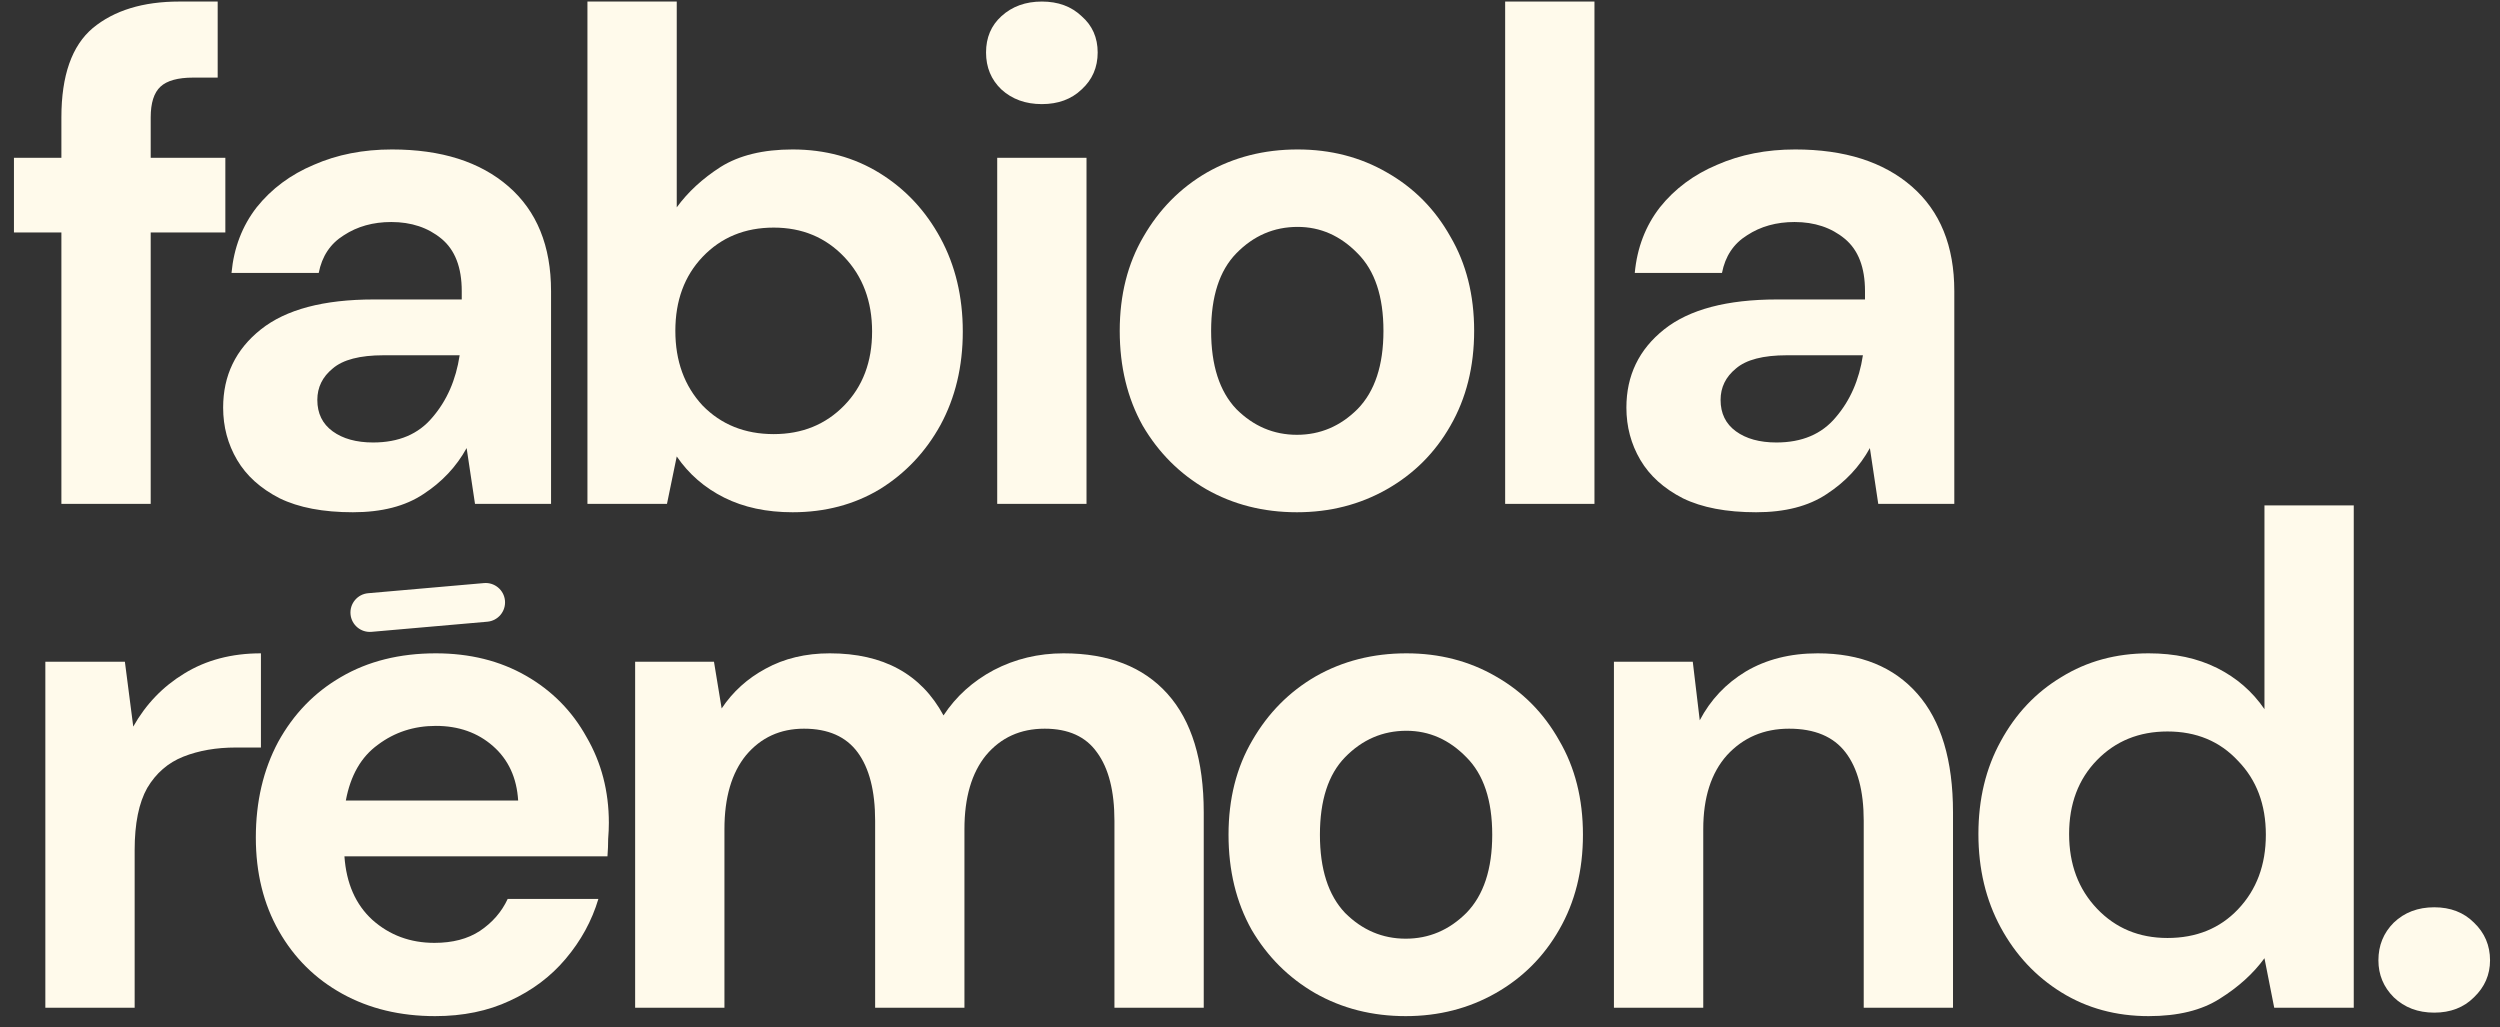
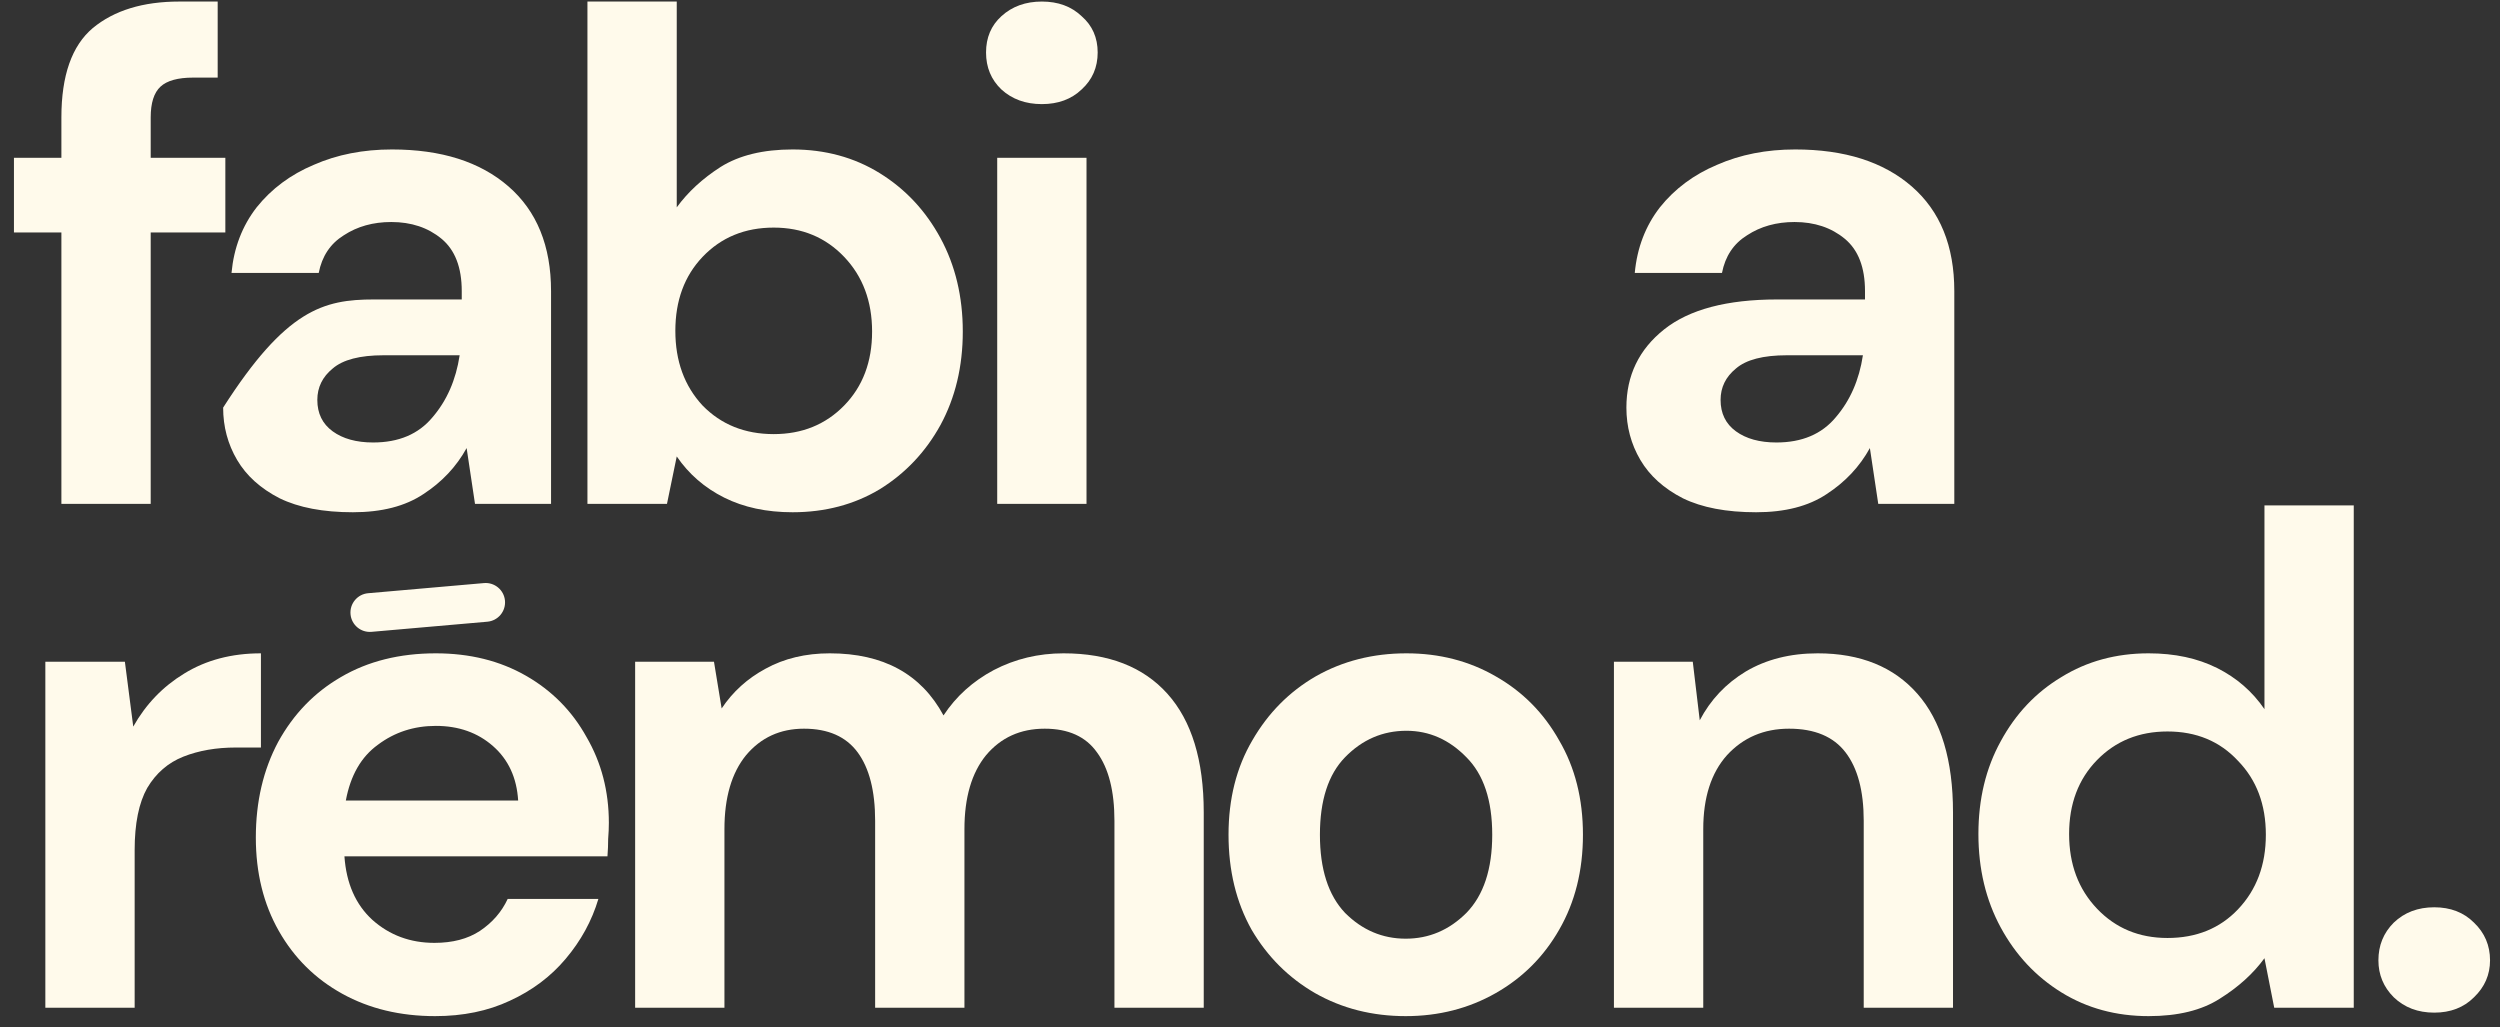
<svg xmlns="http://www.w3.org/2000/svg" width="129" height="53" viewBox="0 0 129 53" fill="none">
  <rect x="0" y="0" width="129" height="53" fill="#333333" stroke="none" />
  <path d="M3.168 26V11.996H0.72V8.144H3.168V6.056C3.168 3.896 3.708 2.36 4.788 1.448C5.892 0.536 7.38 0.08 9.252 0.08H11.232V4.004H9.972C9.18 4.004 8.616 4.16 8.28 4.472C7.944 4.784 7.776 5.312 7.776 6.056V8.144H11.628V11.996H7.776V26H3.168Z" fill="#FFFAEB" />
-   <path d="M18.21 26.432C16.674 26.432 15.414 26.192 14.43 25.712C13.446 25.208 12.714 24.548 12.234 23.732C11.754 22.916 11.514 22.016 11.514 21.032C11.514 19.376 12.162 18.032 13.458 17C14.754 15.968 16.698 15.452 19.29 15.452H23.826V15.02C23.826 13.796 23.478 12.896 22.782 12.32C22.086 11.744 21.222 11.456 20.19 11.456C19.254 11.456 18.438 11.684 17.742 12.14C17.046 12.572 16.614 13.22 16.446 14.084H11.946C12.066 12.788 12.498 11.66 13.242 10.7C14.01 9.74 14.994 9.008 16.194 8.504C17.394 7.976 18.738 7.712 20.226 7.712C22.77 7.712 24.774 8.348 26.238 9.62C27.702 10.892 28.434 12.692 28.434 15.02V26H24.51L24.078 23.12C23.55 24.08 22.806 24.872 21.846 25.496C20.91 26.12 19.698 26.432 18.21 26.432ZM19.254 22.832C20.574 22.832 21.594 22.4 22.314 21.536C23.058 20.672 23.526 19.604 23.718 18.332H19.794C18.57 18.332 17.694 18.56 17.166 19.016C16.638 19.448 16.374 19.988 16.374 20.636C16.374 21.332 16.638 21.872 17.166 22.256C17.694 22.64 18.39 22.832 19.254 22.832Z" fill="#FFFAEB" />
+   <path d="M18.21 26.432C16.674 26.432 15.414 26.192 14.43 25.712C13.446 25.208 12.714 24.548 12.234 23.732C11.754 22.916 11.514 22.016 11.514 21.032C14.754 15.968 16.698 15.452 19.29 15.452H23.826V15.02C23.826 13.796 23.478 12.896 22.782 12.32C22.086 11.744 21.222 11.456 20.19 11.456C19.254 11.456 18.438 11.684 17.742 12.14C17.046 12.572 16.614 13.22 16.446 14.084H11.946C12.066 12.788 12.498 11.66 13.242 10.7C14.01 9.74 14.994 9.008 16.194 8.504C17.394 7.976 18.738 7.712 20.226 7.712C22.77 7.712 24.774 8.348 26.238 9.62C27.702 10.892 28.434 12.692 28.434 15.02V26H24.51L24.078 23.12C23.55 24.08 22.806 24.872 21.846 25.496C20.91 26.12 19.698 26.432 18.21 26.432ZM19.254 22.832C20.574 22.832 21.594 22.4 22.314 21.536C23.058 20.672 23.526 19.604 23.718 18.332H19.794C18.57 18.332 17.694 18.56 17.166 19.016C16.638 19.448 16.374 19.988 16.374 20.636C16.374 21.332 16.638 21.872 17.166 22.256C17.694 22.64 18.39 22.832 19.254 22.832Z" fill="#FFFAEB" />
  <path d="M40.896 26.432C39.552 26.432 38.376 26.18 37.368 25.676C36.36 25.172 35.544 24.464 34.92 23.552L34.416 26H30.312V0.08H34.92V10.7C35.496 9.908 36.252 9.212 37.188 8.612C38.148 8.012 39.384 7.712 40.896 7.712C42.576 7.712 44.076 8.12 45.396 8.936C46.716 9.752 47.76 10.868 48.528 12.284C49.296 13.7 49.68 15.308 49.68 17.108C49.68 18.908 49.296 20.516 48.528 21.932C47.76 23.324 46.716 24.428 45.396 25.244C44.076 26.036 42.576 26.432 40.896 26.432ZM39.924 22.4C41.388 22.4 42.6 21.908 43.56 20.924C44.52 19.94 45 18.668 45 17.108C45 15.548 44.52 14.264 43.56 13.256C42.6 12.248 41.388 11.744 39.924 11.744C38.436 11.744 37.212 12.248 36.252 13.256C35.316 14.24 34.848 15.512 34.848 17.072C34.848 18.632 35.316 19.916 36.252 20.924C37.212 21.908 38.436 22.4 39.924 22.4Z" fill="#FFFAEB" />
  <path d="M53.76 5.372C52.92 5.372 52.224 5.12 51.672 4.616C51.144 4.112 50.88 3.476 50.88 2.708C50.88 1.94 51.144 1.316 51.672 0.836C52.224 0.332 52.92 0.08 53.76 0.08C54.6 0.08 55.284 0.332 55.812 0.836C56.364 1.316 56.64 1.94 56.64 2.708C56.64 3.476 56.364 4.112 55.812 4.616C55.284 5.12 54.6 5.372 53.76 5.372ZM51.456 26V8.144H56.064V26H51.456Z" fill="#FFFAEB" />
-   <path d="M66.922 26.432C65.194 26.432 63.634 26.036 62.242 25.244C60.874 24.452 59.782 23.36 58.966 21.968C58.174 20.552 57.778 18.92 57.778 17.072C57.778 15.224 58.186 13.604 59.002 12.212C59.818 10.796 60.91 9.692 62.278 8.9C63.67 8.108 65.23 7.712 66.958 7.712C68.662 7.712 70.198 8.108 71.566 8.9C72.958 9.692 74.05 10.796 74.842 12.212C75.658 13.604 76.066 15.224 76.066 17.072C76.066 18.92 75.658 20.552 74.842 21.968C74.05 23.36 72.958 24.452 71.566 25.244C70.174 26.036 68.626 26.432 66.922 26.432ZM66.922 22.436C68.122 22.436 69.166 21.992 70.054 21.104C70.942 20.192 71.386 18.848 71.386 17.072C71.386 15.296 70.942 13.964 70.054 13.076C69.166 12.164 68.134 11.708 66.958 11.708C65.734 11.708 64.678 12.164 63.79 13.076C62.926 13.964 62.494 15.296 62.494 17.072C62.494 18.848 62.926 20.192 63.79 21.104C64.678 21.992 65.722 22.436 66.922 22.436Z" fill="#FFFAEB" />
-   <path d="M77.666 26V0.08H82.274V26H77.666Z" fill="#FFFAEB" />
  <path d="M90.618 26.432C89.082 26.432 87.822 26.192 86.838 25.712C85.854 25.208 85.122 24.548 84.642 23.732C84.162 22.916 83.922 22.016 83.922 21.032C83.922 19.376 84.57 18.032 85.866 17C87.162 15.968 89.106 15.452 91.698 15.452H96.234V15.02C96.234 13.796 95.886 12.896 95.19 12.32C94.494 11.744 93.63 11.456 92.598 11.456C91.662 11.456 90.846 11.684 90.15 12.14C89.454 12.572 89.022 13.22 88.854 14.084H84.354C84.474 12.788 84.906 11.66 85.65 10.7C86.418 9.74 87.402 9.008 88.602 8.504C89.802 7.976 91.146 7.712 92.634 7.712C95.178 7.712 97.182 8.348 98.646 9.62C100.11 10.892 100.842 12.692 100.842 15.02V26H96.918L96.486 23.12C95.958 24.08 95.214 24.872 94.254 25.496C93.318 26.12 92.106 26.432 90.618 26.432ZM91.662 22.832C92.982 22.832 94.002 22.4 94.722 21.536C95.466 20.672 95.934 19.604 96.126 18.332H92.202C90.978 18.332 90.102 18.56 89.574 19.016C89.046 19.448 88.782 19.988 88.782 20.636C88.782 21.332 89.046 21.872 89.574 22.256C90.102 22.64 90.798 22.832 91.662 22.832Z" fill="#FFFAEB" />
  <path d="M2.34 52V34.144H6.444L6.876 37.492C7.524 36.34 8.4 35.428 9.504 34.756C10.632 34.06 11.952 33.712 13.464 33.712V38.572H12.168C11.16 38.572 10.26 38.728 9.468 39.04C8.676 39.352 8.052 39.892 7.596 40.66C7.164 41.428 6.948 42.496 6.948 43.864V52H2.34Z" fill="#FFFAEB" />
  <path d="M22.453 52.432C20.653 52.432 19.057 52.048 17.665 51.28C16.273 50.512 15.181 49.432 14.389 48.04C13.597 46.648 13.201 45.04 13.201 43.216C13.201 41.368 13.585 39.724 14.353 38.284C15.145 36.844 16.225 35.728 17.593 34.936C18.985 34.12 20.617 33.712 22.489 33.712C24.241 33.712 25.789 34.096 27.133 34.864C28.477 35.632 29.521 36.688 30.265 38.032C31.033 39.352 31.417 40.828 31.417 42.46C31.417 42.724 31.405 43 31.381 43.288C31.381 43.576 31.369 43.876 31.345 44.188H17.773C17.869 45.58 18.349 46.672 19.213 47.464C20.101 48.256 21.169 48.652 22.417 48.652C23.353 48.652 24.133 48.448 24.757 48.04C25.405 47.608 25.885 47.056 26.197 46.384H30.877C30.541 47.512 29.977 48.544 29.185 49.48C28.417 50.392 27.457 51.112 26.305 51.64C25.177 52.168 23.893 52.432 22.453 52.432ZM22.489 37.456C21.361 37.456 20.365 37.78 19.501 38.428C18.637 39.052 18.085 40.012 17.845 41.308H26.737C26.665 40.132 26.233 39.196 25.441 38.5C24.649 37.804 23.665 37.456 22.489 37.456Z" fill="#FFFAEB" />
  <path d="M32.773 52V34.144H36.841L37.237 36.556C37.813 35.692 38.569 35.008 39.505 34.504C40.465 33.976 41.569 33.712 42.817 33.712C45.577 33.712 47.533 34.78 48.685 36.916C49.333 35.932 50.197 35.152 51.277 34.576C52.381 34 53.581 33.712 54.877 33.712C57.205 33.712 58.993 34.408 60.241 35.8C61.489 37.192 62.113 39.232 62.113 41.92V52H57.505V42.352C57.505 40.816 57.205 39.64 56.605 38.824C56.029 38.008 55.129 37.6 53.905 37.6C52.657 37.6 51.649 38.056 50.881 38.968C50.137 39.88 49.765 41.152 49.765 42.784V52H45.157V42.352C45.157 40.816 44.857 39.64 44.257 38.824C43.657 38.008 42.733 37.6 41.485 37.6C40.261 37.6 39.265 38.056 38.497 38.968C37.753 39.88 37.381 41.152 37.381 42.784V52H32.773Z" fill="#FFFAEB" />
  <path d="M72.535 52.432C70.808 52.432 69.248 52.036 67.856 51.244C66.487 50.452 65.395 49.36 64.579 47.968C63.788 46.552 63.392 44.92 63.392 43.072C63.392 41.224 63.8 39.604 64.615 38.212C65.431 36.796 66.523 35.692 67.891 34.9C69.284 34.108 70.844 33.712 72.572 33.712C74.275 33.712 75.811 34.108 77.18 34.9C78.572 35.692 79.663 36.796 80.456 38.212C81.272 39.604 81.68 41.224 81.68 43.072C81.68 44.92 81.272 46.552 80.456 47.968C79.663 49.36 78.572 50.452 77.18 51.244C75.787 52.036 74.24 52.432 72.535 52.432ZM72.535 48.436C73.736 48.436 74.779 47.992 75.668 47.104C76.555 46.192 76.999 44.848 76.999 43.072C76.999 41.296 76.555 39.964 75.668 39.076C74.779 38.164 73.748 37.708 72.572 37.708C71.347 37.708 70.291 38.164 69.403 39.076C68.54 39.964 68.108 41.296 68.108 43.072C68.108 44.848 68.54 46.192 69.403 47.104C70.291 47.992 71.335 48.436 72.535 48.436Z" fill="#FFFAEB" />
  <path d="M83.279 52V34.144H87.347L87.707 37.168C88.26 36.112 89.052 35.272 90.084 34.648C91.139 34.024 92.376 33.712 93.791 33.712C95.999 33.712 97.716 34.408 98.939 35.8C100.163 37.192 100.775 39.232 100.775 41.92V52H96.168V42.352C96.168 40.816 95.856 39.64 95.231 38.824C94.608 38.008 93.635 37.6 92.316 37.6C91.019 37.6 89.951 38.056 89.112 38.968C88.296 39.88 87.888 41.152 87.888 42.784V52H83.279Z" fill="#FFFAEB" />
  <path d="M110.87 52.432C109.19 52.432 107.69 52.024 106.37 51.208C105.05 50.392 104.006 49.276 103.238 47.86C102.47 46.444 102.086 44.836 102.086 43.036C102.086 41.236 102.47 39.64 103.238 38.248C104.006 36.832 105.05 35.728 106.37 34.936C107.69 34.12 109.19 33.712 110.87 33.712C112.214 33.712 113.39 33.964 114.398 34.468C115.406 34.972 116.222 35.68 116.846 36.592V26.08H121.454V52H117.35L116.846 49.444C116.27 50.236 115.502 50.932 114.542 51.532C113.606 52.132 112.382 52.432 110.87 52.432ZM111.842 48.4C113.33 48.4 114.542 47.908 115.478 46.924C116.438 45.916 116.918 44.632 116.918 43.072C116.918 41.512 116.438 40.24 115.478 39.256C114.542 38.248 113.33 37.744 111.842 37.744C110.378 37.744 109.166 38.236 108.206 39.22C107.246 40.204 106.766 41.476 106.766 43.036C106.766 44.596 107.246 45.88 108.206 46.888C109.166 47.896 110.378 48.4 111.842 48.4Z" fill="#FFFAEB" />
  <path d="M125.606 52.252C124.766 52.252 124.07 51.988 123.518 51.46C122.99 50.932 122.726 50.296 122.726 49.552C122.726 48.784 122.99 48.136 123.518 47.608C124.07 47.08 124.766 46.816 125.606 46.816C126.446 46.816 127.13 47.08 127.658 47.608C128.21 48.136 128.486 48.784 128.486 49.552C128.486 50.296 128.21 50.932 127.658 51.46C127.13 51.988 126.446 52.252 125.606 52.252Z" fill="#FFFAEB" />
  <path d="M18.087 31.694C18.039 31.143 18.446 30.658 18.996 30.61L24.973 30.087C25.523 30.039 26.009 30.446 26.057 30.996C26.105 31.547 25.698 32.032 25.148 32.08L19.171 32.603C18.62 32.651 18.135 32.244 18.087 31.694Z" fill="#FFFAEB" />
</svg>